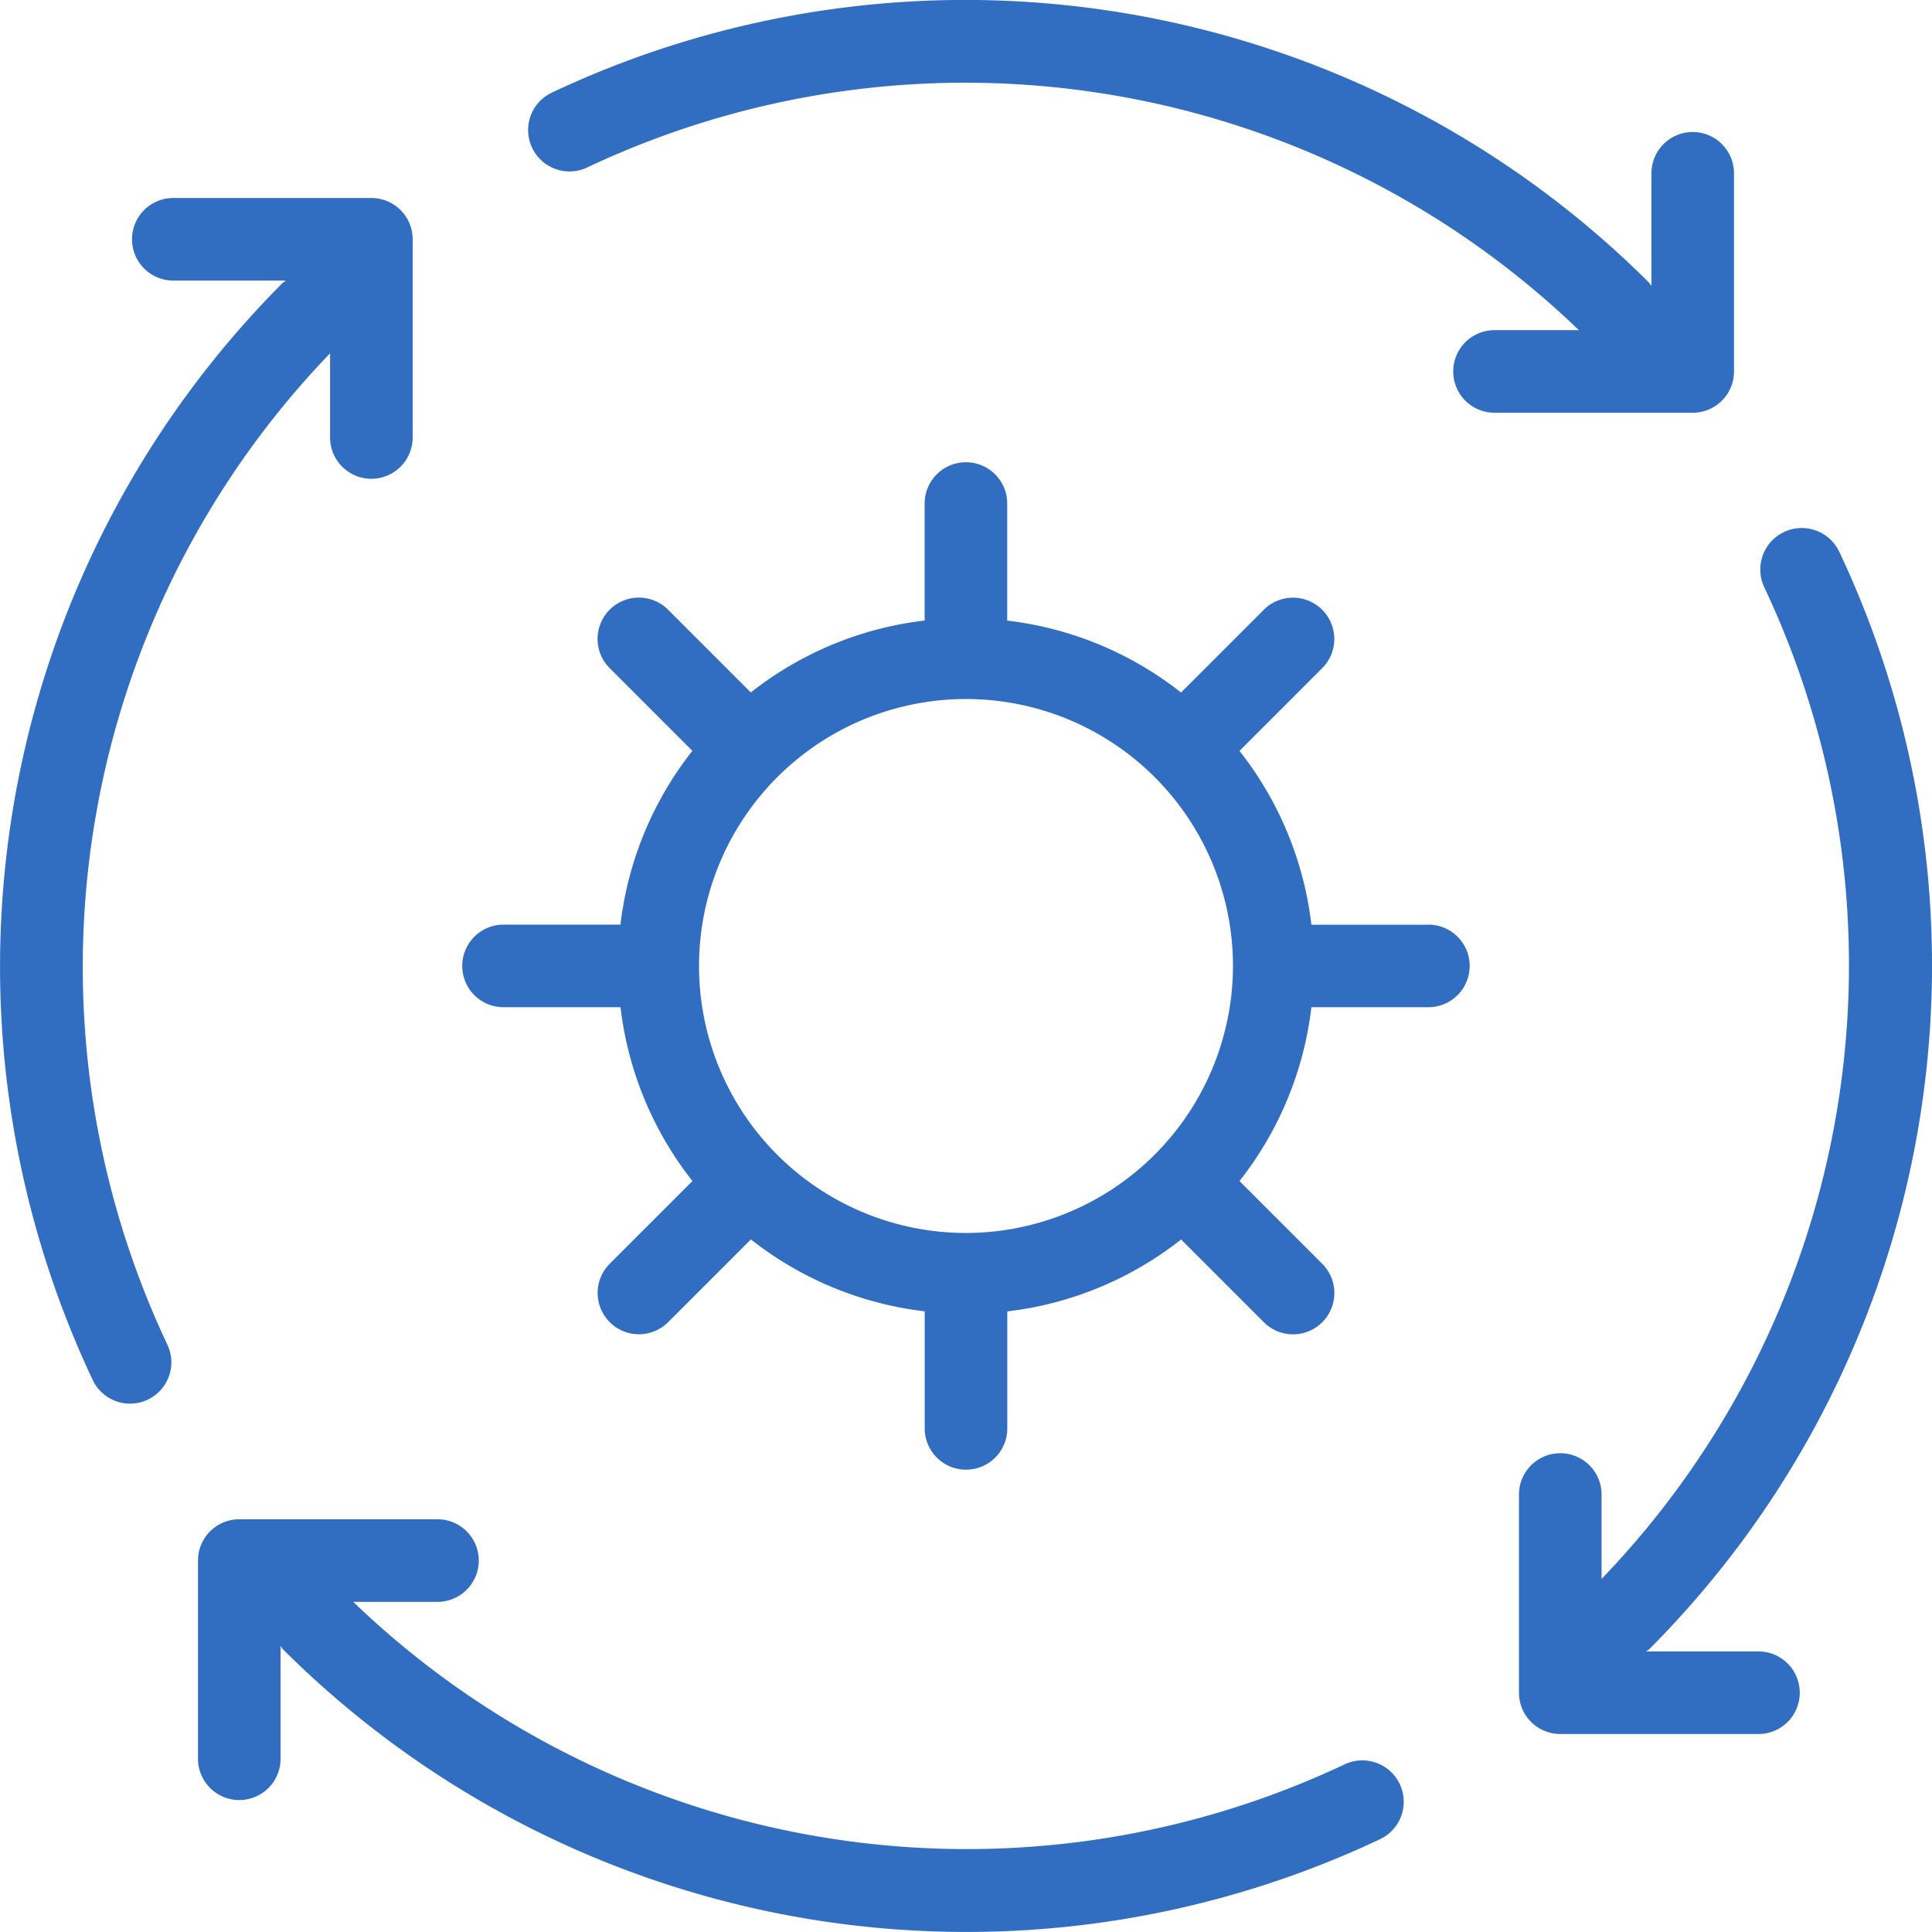
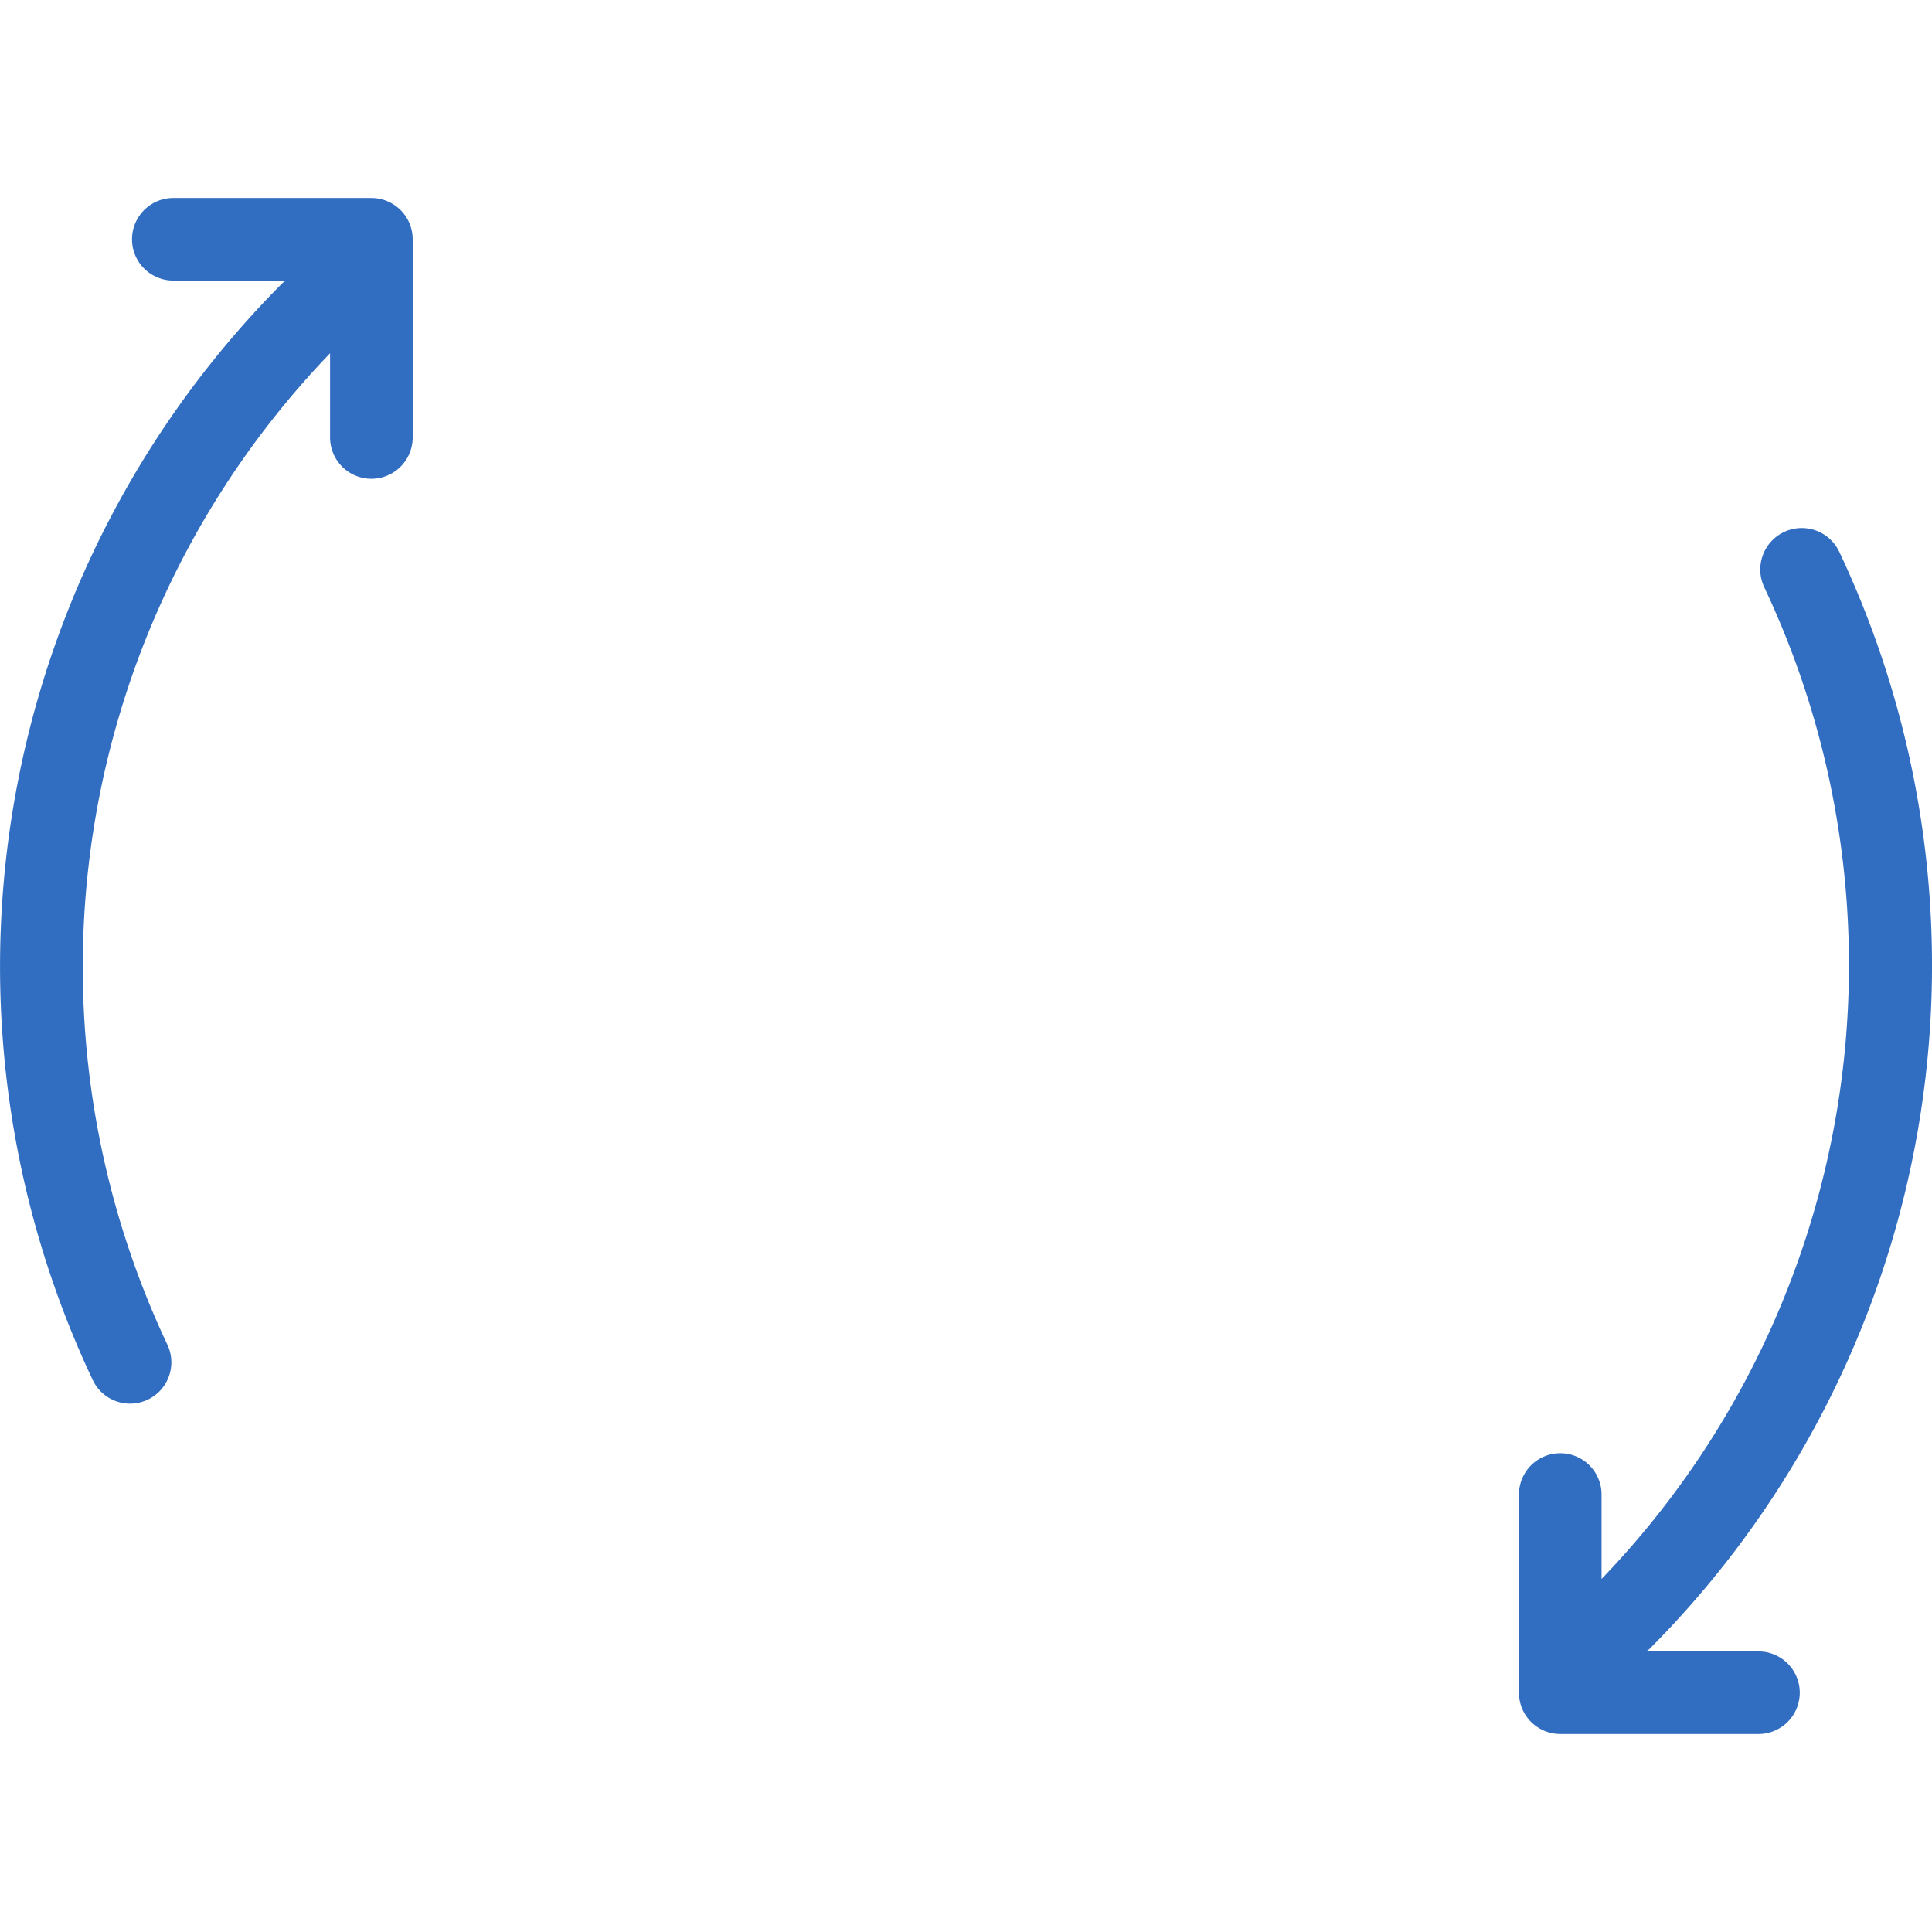
<svg xmlns="http://www.w3.org/2000/svg" width="27" height="27" viewBox="0 0 27 27">
  <g id="Automation" transform="translate(0)">
-     <path id="Path_17933" data-name="Path 17933" d="M23.877,16.838H22.242a4.831,4.831,0,0,0-1.005-2.429l1.156-1.156a.577.577,0,1,0-.817-.816L20.42,13.593a4.831,4.831,0,0,0-2.429-1.005V10.952a.577.577,0,0,0-1.154,0v1.635a4.831,4.831,0,0,0-2.429,1.005l-1.156-1.156a.577.577,0,0,0-.817.816l1.156,1.156a4.831,4.831,0,0,0-1.005,2.429H10.952a.577.577,0,1,0,0,1.154h1.635a4.829,4.829,0,0,0,1.005,2.429l-1.156,1.156a.577.577,0,0,0,.817.816l1.156-1.156a4.83,4.83,0,0,0,2.429,1.005v1.636a.577.577,0,1,0,1.154,0V22.242a4.831,4.831,0,0,0,2.429-1.005l1.156,1.156a.577.577,0,0,0,.817-.816L21.237,20.42a4.831,4.831,0,0,0,1.005-2.429h1.635a.577.577,0,0,0,0-1.154Zm-6.463,4.308a3.731,3.731,0,1,1,3.732-3.731A3.736,3.736,0,0,1,17.415,21.146Z" transform="translate(-3.915 -3.915)" fill="#316dc1" />
    <path id="Path_17934" data-name="Path 17934" d="M7.991,8.544V9.722a.577.577,0,1,0,1.154,0V6.952a.577.577,0,0,0-.577-.577H5.8a.577.577,0,1,0,0,1.154H7.376a.526.526,0,0,0-.046.031A13.532,13.532,0,0,0,4.674,22.894.577.577,0,1,0,5.717,22.4,12.371,12.371,0,0,1,7.992,8.544Z" transform="translate(-3.378 -3.608)" fill="#316dc1" />
-     <path id="Path_17935" data-name="Path 17935" d="M22.4,29.8A12.368,12.368,0,0,1,8.544,27.529H9.722a.577.577,0,0,0,0-1.154H6.952a.577.577,0,0,0-.577.577v2.77a.577.577,0,0,0,1.154,0V28.144a.523.523,0,0,0,.031.046,13.527,13.527,0,0,0,15.334,2.656A.577.577,0,0,0,22.4,29.8Z" transform="translate(-3.608 -5.143)" fill="#316dc1" />
    <path id="Path_17936" data-name="Path 17936" d="M29.722,27.07H28.144a.521.521,0,0,0,.047-.031A13.532,13.532,0,0,0,30.846,11.7.577.577,0,1,0,29.8,12.2a12.371,12.371,0,0,1-2.275,13.857V24.877a.577.577,0,1,0-1.154,0v2.77a.577.577,0,0,0,.577.577h2.77a.577.577,0,1,0,0-1.154Z" transform="translate(-5.143 -3.991)" fill="#316dc1" />
-     <path id="Path_17937" data-name="Path 17937" d="M28.224,8.569V5.8a.577.577,0,1,0-1.154,0V7.376a.522.522,0,0,0-.031-.046A13.533,13.533,0,0,0,11.7,4.674.577.577,0,0,0,12.2,5.717,12.367,12.367,0,0,1,26.056,7.992H24.877a.577.577,0,1,0,0,1.154h2.77a.577.577,0,0,0,.577-.577Z" transform="translate(-3.991 -3.378)" fill="#316dc1" />
  </g>
</svg>